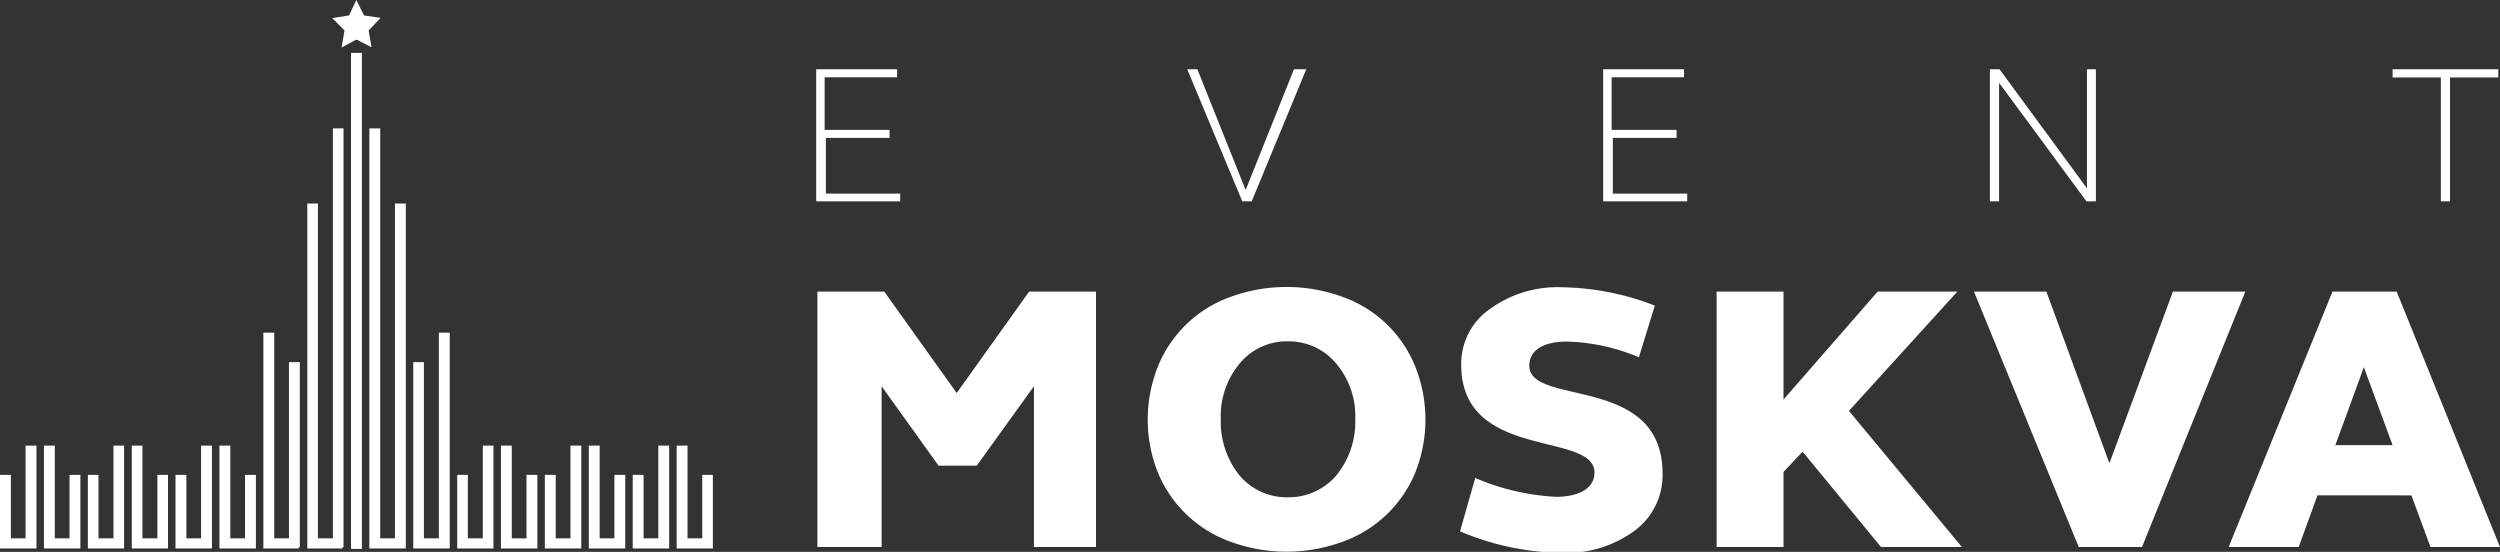
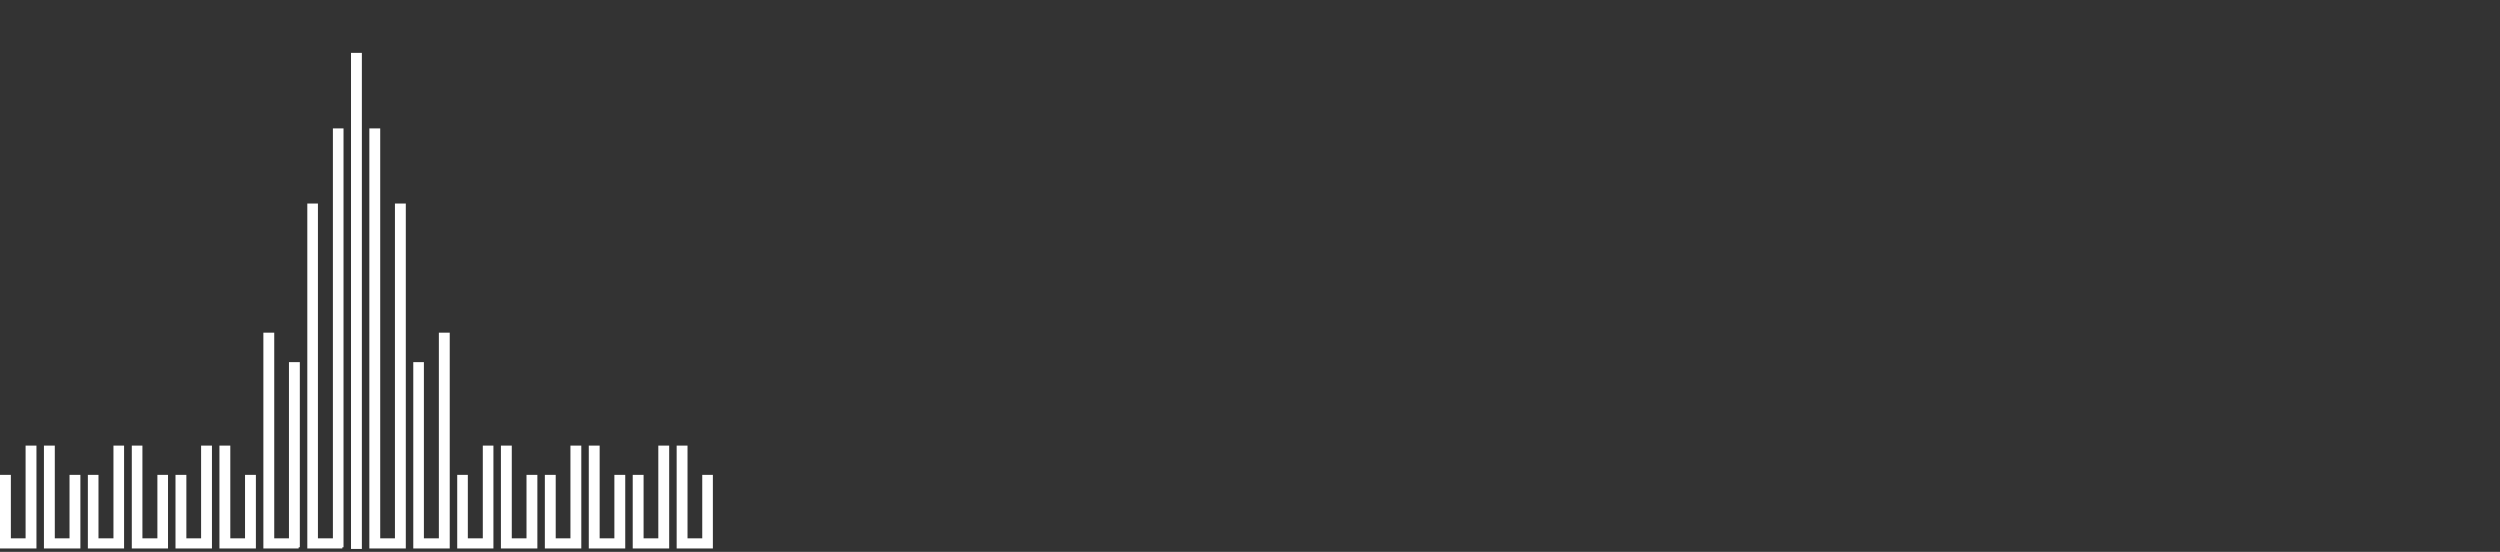
<svg xmlns="http://www.w3.org/2000/svg" viewBox="0 0 103.56 22.86">
  <rect x="0" y="0" width="103.56" height="22.86" fill="#333333" stroke="none" />
-   <path fill="#fff" d="M33.81 8.34V2.87h3.35v.33h-3v2.18h2.69v.33h-2.64v2.31h3.08v.32zm15.37-5.47h.42l2 5 2-5h.51l-2.26 5.47h-.39zm17.23 5.47V2.87h3.35v.33h-3v2.18h2.69v.33h-2.64v2.31h3.08v.32zm16.02 0V2.87h.4l3.62 4.93V2.87h.37v5.47h-.39l-3.62-4.91v4.91zm16.68-5.13v-.34h4.38v.34h-2v5.13h-.38V3.21zM33.86 22.66V12.08h2.77l3 4.2 3-4.2h2.77v10.58h-2.57V16l-2.37 3.29h-1.58L36.52 16v6.66zm14.11-7.49a5.08 5.08 0 013-2.87 6.76 6.76 0 014.65 0 5.07 5.07 0 013 2.87 5.93 5.93 0 010 4.42 5.12 5.12 0 01-3 2.85 6.76 6.76 0 01-4.65 0 5.13 5.13 0 01-3-2.85 5.93 5.93 0 010-4.42zm7.38 4.53a3.5 3.5 0 00.79-2.33 3.37 3.37 0 00-.79-2.31 2.55 2.55 0 00-2-.92 2.52 2.52 0 00-2 .92 3.41 3.41 0 00-.78 2.31 3.54 3.54 0 00.78 2.33 2.56 2.56 0 002 .9 2.59 2.59 0 002-.9zm5.76.1a9.79 9.79 0 003.34.78c1 0 1.6-.38 1.6-1 0-1.74-5.52-.47-5.52-4.47a2.75 2.75 0 011.19-2.31 4.75 4.75 0 013-.9 11 11 0 013.83.76l-.66 2.14a8.15 8.15 0 00-3-.65c-.94 0-1.54.35-1.54 1 0 1.7 5.52.33 5.52 4.47A2.86 2.86 0 0167.69 22a4.76 4.76 0 01-3 .9 11.06 11.06 0 01-4.21-.89zm10 2.86V12.08h2.77v4.47l3.9-4.47h3.3l-4.49 4.94 4.68 5.64h-3.35l-3.25-3.95-.79.84v3.11zm10.66-10.58h3l2.61 7.11 2.63-7.11h3l-4.28 10.58h-2.62zm10.55 10.58l4.3-10.58h2.66l4.28 10.58h-2.88l-.79-2.14H96l-.78 2.14zm4.42-4.22h2.37l-1.19-3.23z" />
  <path fill="#fff" stroke="#fff" stroke-miterlimit="10" stroke-width=".1" d="M14.59 2.24h.35v20.45h-.35zm-.41 20.43h-1.4V8.48h.34v13.87h.72V5.37h.34v17.3zm-1.81 0h-1.41v-8.84h.35v8.52h.71v-7.3h.35v7.62zm-1.82 0H9.14v-4.16h.35v3.84h.71v-2.63h.35v2.95zm-1.82 0H7.32v-2.95h.35v2.63h.71v-3.84h.35v4.16zm-1.82 0h-1.4v-4.16h.34v3.84h.72v-2.63h.34v2.95zm-1.82 0h-1.4v-2.95h.34v2.63h.72v-3.84h.34v4.16zm-1.81 0H1.87v-4.16h.35v3.84h.71v-2.63h.35v2.95zm-1.82 0H.05v-2.95H.4v2.63h.71v-3.84h.35v4.16zm15.3 0h-1.41V5.37h.35v16.98h.71V8.48h.35v14.19zm1.82 0h-1.41v-7.62h.34v7.3h.72v-8.52h.35v8.84zm1.81 0h-1.4v-2.95h.34v2.63h.72v-3.84h.34v4.16zm1.82 0H20.8v-4.16h.35v3.84h.71v-2.63h.35v2.95zm1.82 0h-1.41v-2.95h.35v2.63h.71v-3.84h.35v4.16zm1.82 0h-1.41v-4.16h.35v3.84h.71v-2.63h.35v2.95zm1.82 0h-1.41v-2.95h.35v2.63h.71v-3.84h.35v4.16zm1.81 0h-1.4v-4.16h.35v3.84h.71v-2.63h.34v2.95z" />
-   <path fill="#fff" fill-rule="evenodd" d="M15.08.64L14.76 0l-.3.64-.7.11.51.51-.12.71.59-.32h.05l.6.31-.12-.7.5-.52-.69-.1z" />
</svg>